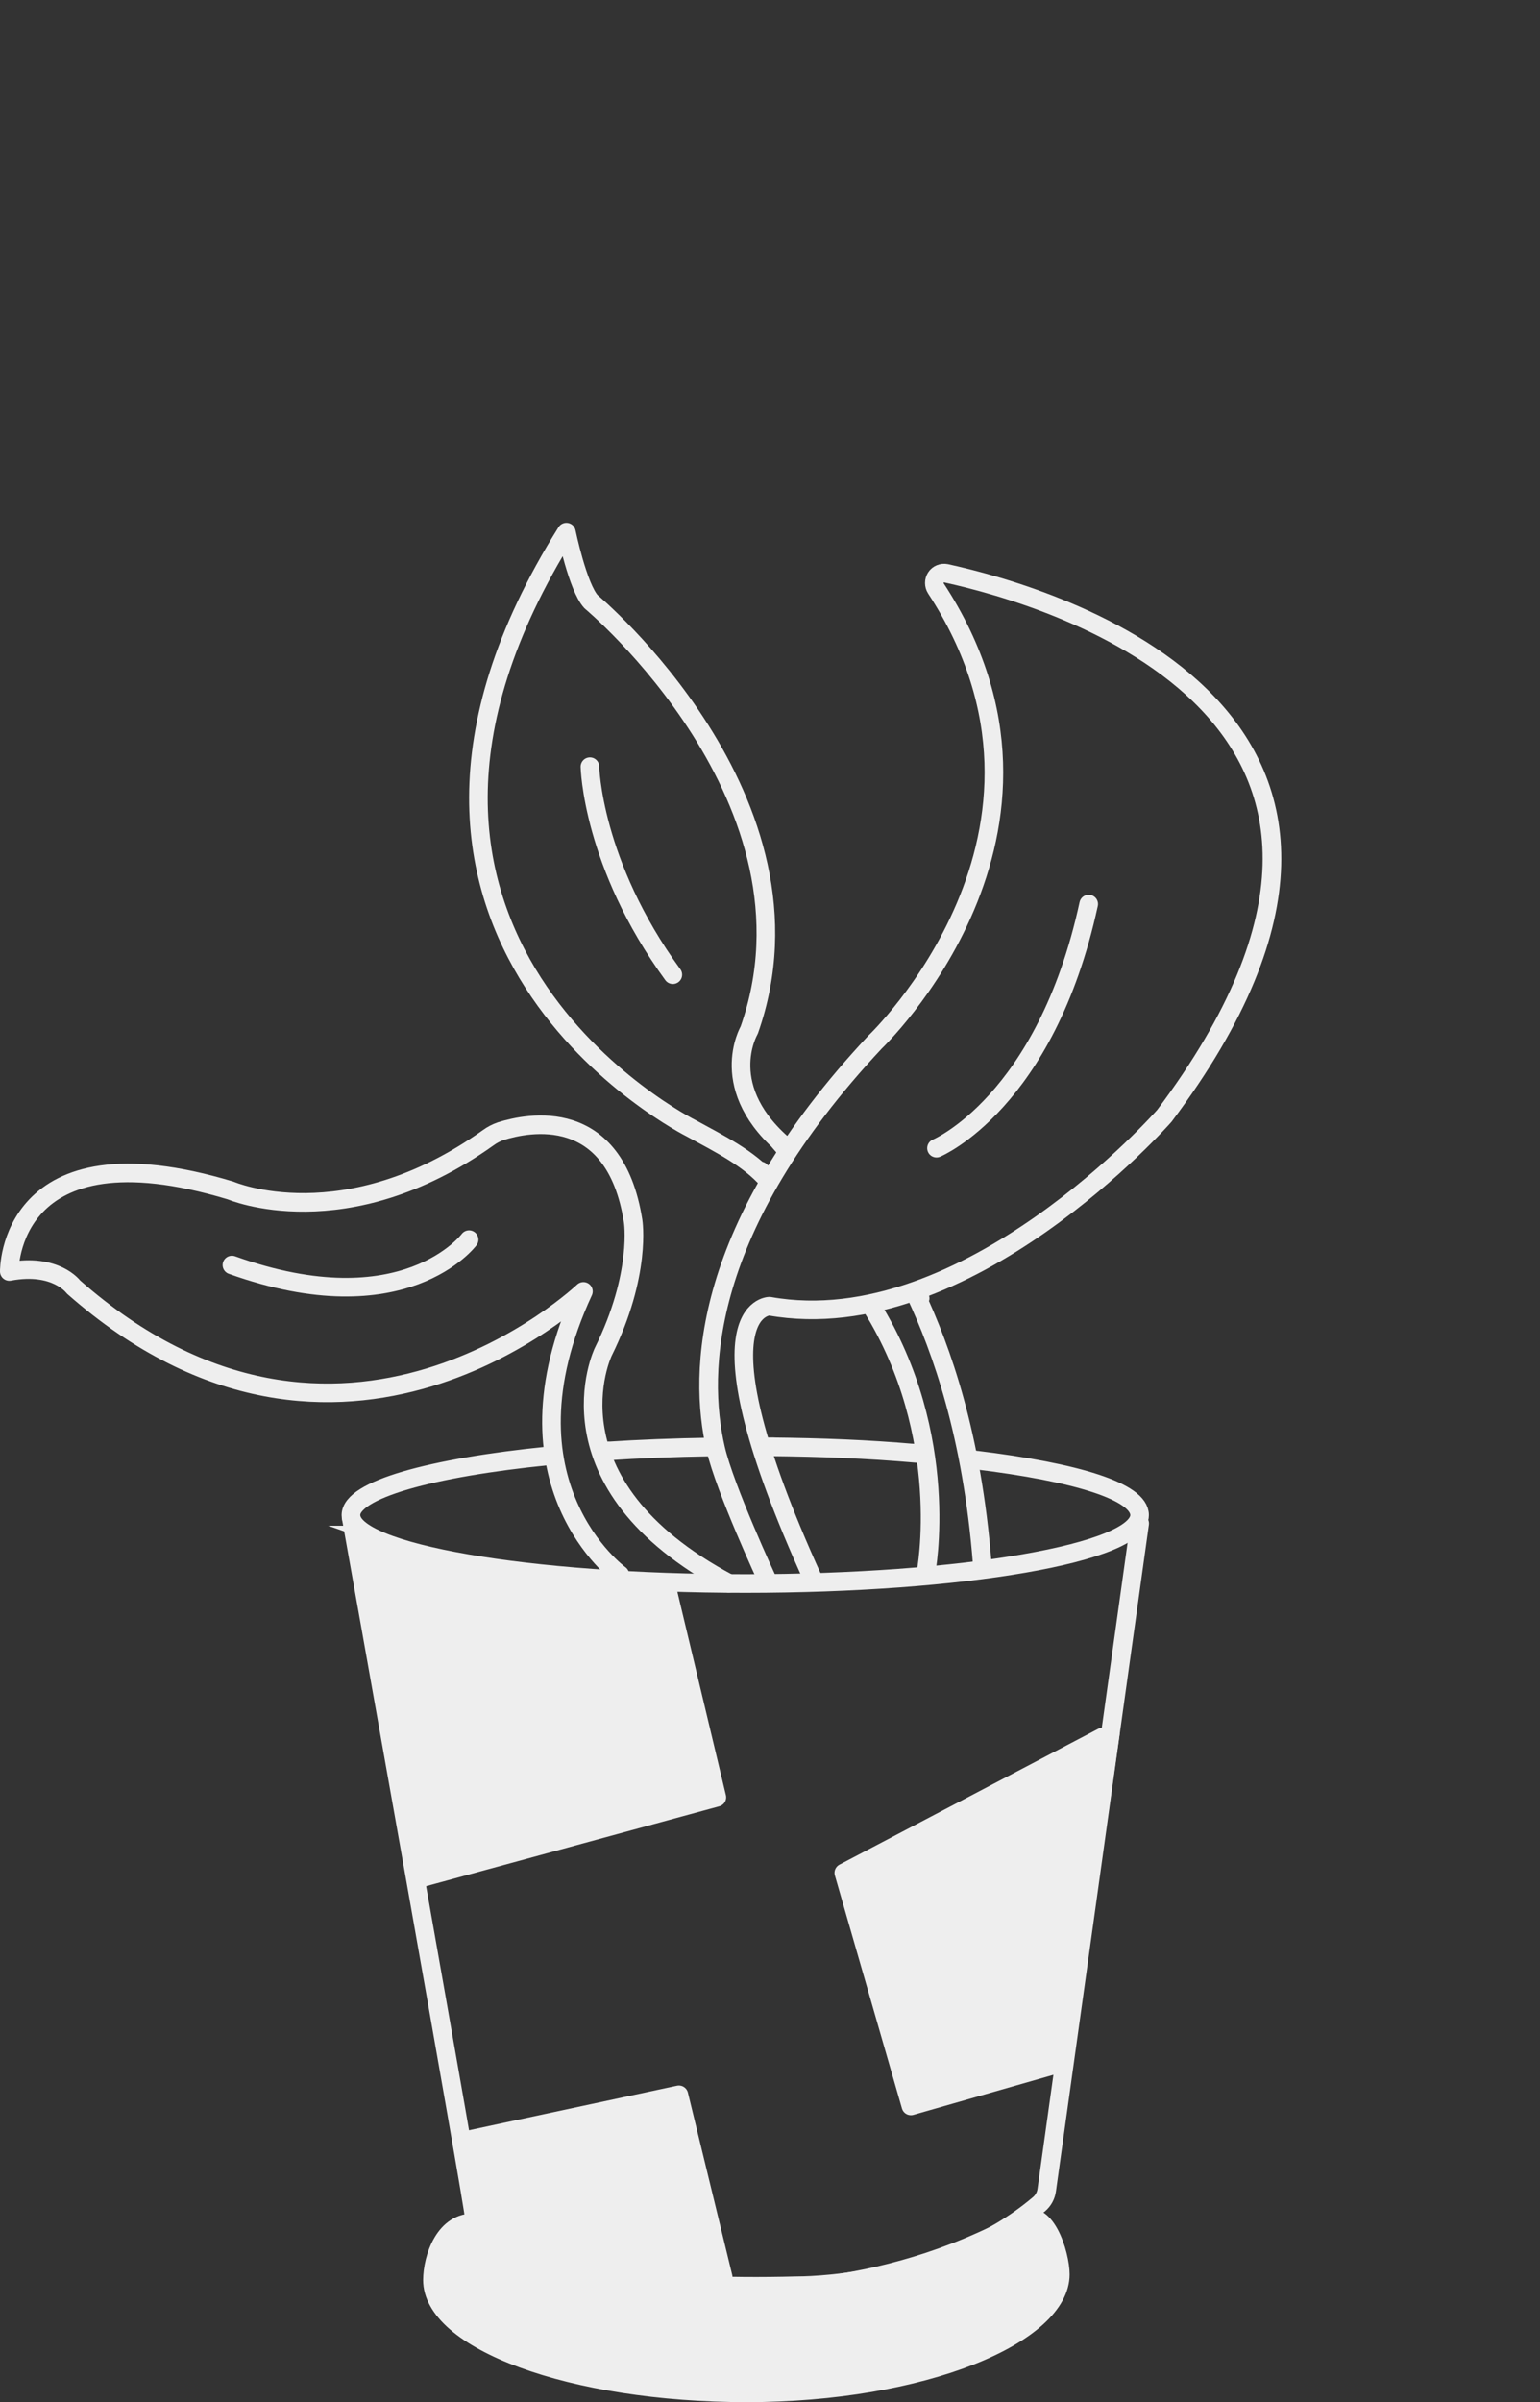
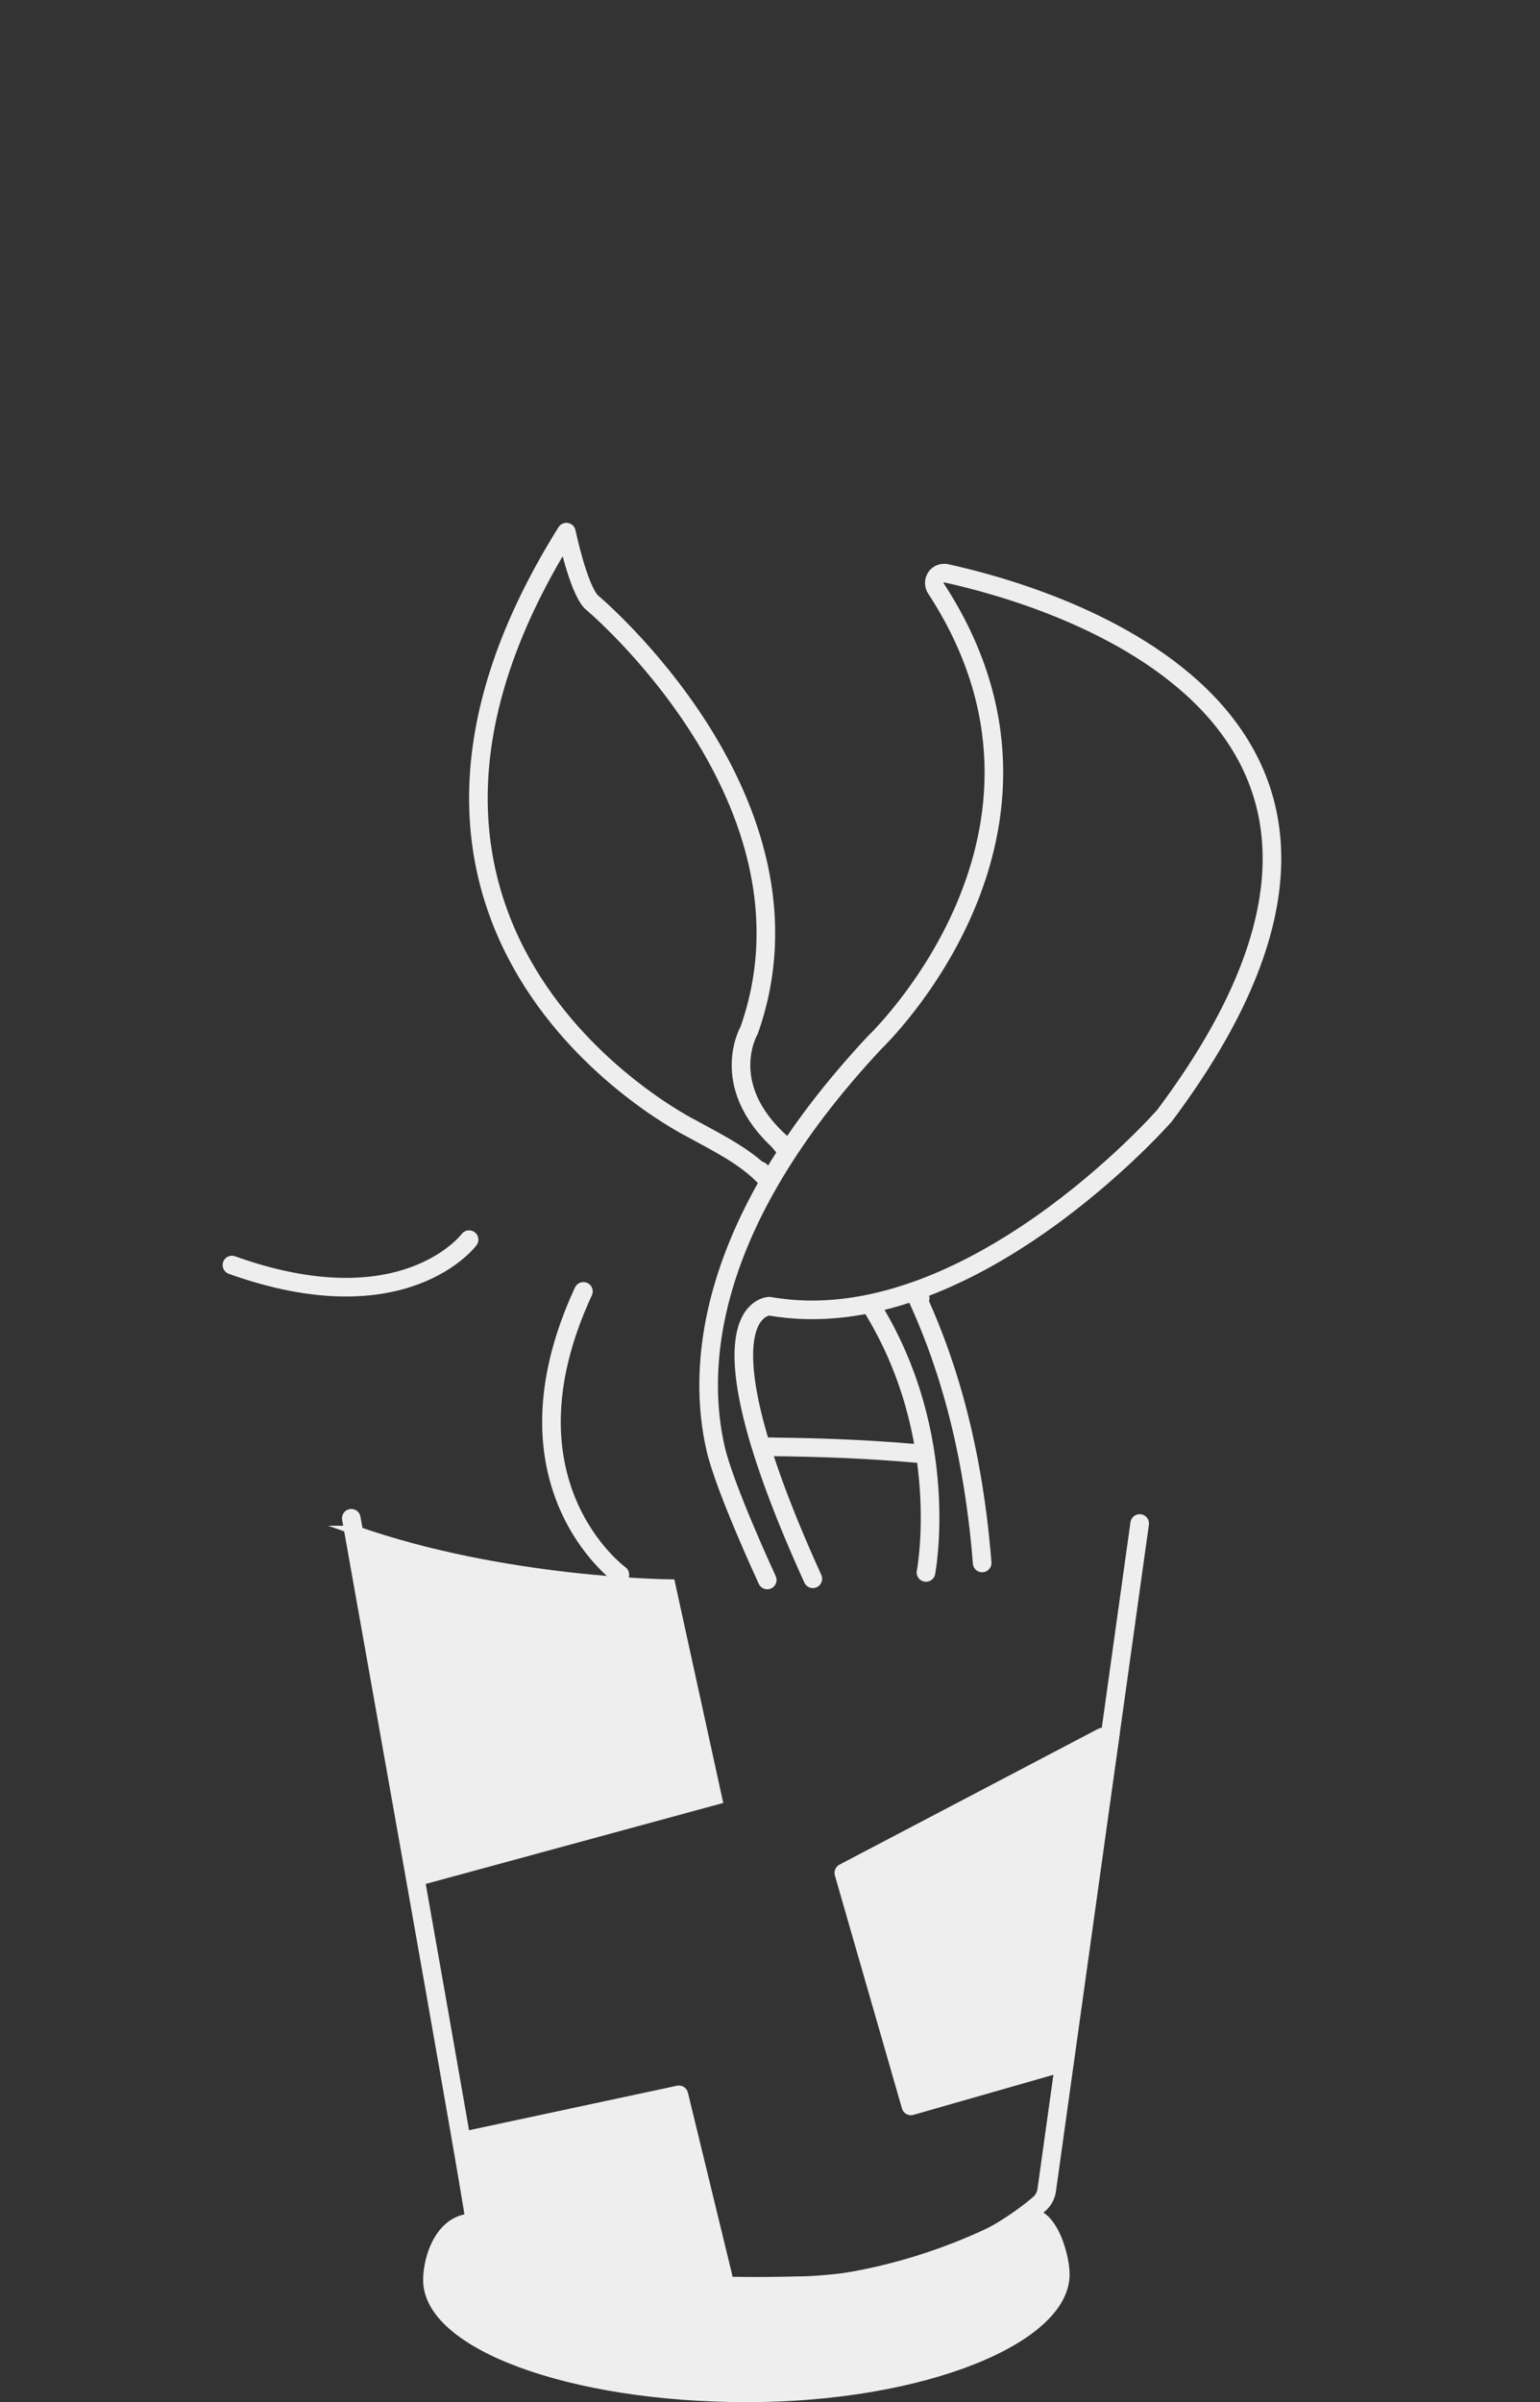
<svg xmlns="http://www.w3.org/2000/svg" id="Layer_2" viewBox="0 0 165.53 258.1">
  <rect x="0" y="0" width="165.53" height="258.1" fill="#333333" stroke="none" />
  <defs>
    <style>.cls-1{stroke-width:0px;}.cls-1,.cls-2{fill:none;}.cls-3{fill:#eee;stroke-miterlimit:10;}.cls-3,.cls-2{stroke:#eee;}.cls-2{stroke-linecap:round;stroke-linejoin:round;stroke-width:2px;}</style>
  </defs>
  <g id="DUO-Illustrations">
    <path class="cls-3" d="M90.44,201.28l7.56,24.76,16.73-4.08,5-34.87-22.47,10.55-6.82,3.63Z" />
    <path class="cls-3" d="M38.2,164.44l6.68,37.71,32.27-8.78-5.07-23.17s-17.87-.12-33.89-5.76Z" />
    <path class="cls-3" d="M49.59,230.2l23.27-4.51,5.4,19.9s-18.07,1.94-27.4-6.84l-1.27-8.55Z" />
    <path class="cls-3" d="M79.28,245.41s14.62,1.5,30.44-7.27c3.04-1.69,4.75,3.93,4.75,6.24,0,6.96-15.26,13.23-34.19,13.23s-34.3-5.65-34.3-12.62c0-2.44,1.36-6.84,5.15-6.65.31.02,3.62,9.45,28.14,7.07Z" />
    <path class="cls-2" d="M37.76,163.14s13.44,75.29,13.19,75.04c-.26-.26,2.03,8.29,34.78,7.42,0,0,15.45.16,25.95-8.76.46-.39.75-.93.83-1.52,1.16-8.32,9.99-71.62,9.99-71.62" />
    <path class="cls-2" d="M82.63,155.46c1.39,0-.44,0,0,0,5.89.06,10.64.26,15.64.69.84.07-.81-.08,0,0" />
-     <path class="cls-2" d="M104.18,156.75c.9.09-.3,0,.55.11,11.06,1.33,17.76,3.43,17.76,5.94,0,4.06-18.99,7.35-42.39,7.35s-42.38-3.29-42.38-7.35c0-2.72,8.56-5.1,21.27-6.37.96-.1-1.01.08,0,0" />
-     <path class="cls-2" d="M65.17,155.92c1.05-.09-1.1.07,0,0,3.54-.23,7.3-.38,11.22-.44.58,0-1.23,0,0,0" />
    <path class="cls-2" d="M82.47,169.77s-4.56-9.82-5.55-14.12c-1.9-8.27-1.5-23.77,17.14-43.68,0,0,23.69-22.51,6.54-48.74-.23-.36-.23-.82,0-1.18.23-.36.67-.53,1.09-.45,11.45,2.5,55.72,15.27,23.47,58.29,0,0-21.22,24.22-42.45,20.46,0,0-8.64.04,4.66,29.29" />
-     <path class="cls-2" d="M66.63,169.2s-13.5-9.76-3.92-30.44c0,0-26.1,24.85-54.82-.48,0,0-1.88-2.59-6.89-1.66,0,0-.24-15.95,23.79-8.7,0,0,12.31,5.29,27.7-5.68.41-.3.86-.53,1.35-.7,2.87-.9,12.23-2.88,14.21,9.65,0,0,.94,5.69-3.21,14.07,0,0-6.77,14.07,13.49,24.87" />
+     <path class="cls-2" d="M66.63,169.2s-13.5-9.76-3.92-30.44" />
    <path class="cls-2" d="M99.53,168.96s2.83-14.62-5.84-28.57c-.16-.25.61.98.54.91" />
    <path class="cls-2" d="M82.53,126.81c-1.86-2.32.13.15,0,0-2.05-2.35-5.12-3.87-8.23-5.57,0,0-40.81-20.33-13.42-64.06,0,0,1.23,5.93,2.65,7.47,0,0,25.68,21.4,17,46.04,0,0-3.73,6.33,4.16,12.74.05.04-.33.02-.27,0,.07-.02-1.68-1.92,0,0" />
    <path class="cls-2" d="M98.37,138.96c1.38,1.58-.4-.87,0,0,2.86,6.11,6.11,15.24,7.2,28.98" />
-     <path class="cls-2" d="M45.08,201.83l31.97-8.71-5.39-22.58" />
    <path class="cls-2" d="M118.5,186.65l-27.8,14.59,7.21,25.04,16.28-4.66" />
    <path class="cls-2" d="M50.11,229.98l22.86-4.89,4.76,19.58" />
    <path class="cls-2" d="M50.42,133.2s-6.96,9.37-25.49,2.73" />
-     <path class="cls-2" d="M63.41,82.38s.2,10.4,8.91,22.35" />
-     <path class="cls-2" d="M100.66,123.37s11.73-4.88,16.36-26.23" />
    <rect class="cls-1" x="1" width="164.53" height="257.6" />
  </g>
</svg>